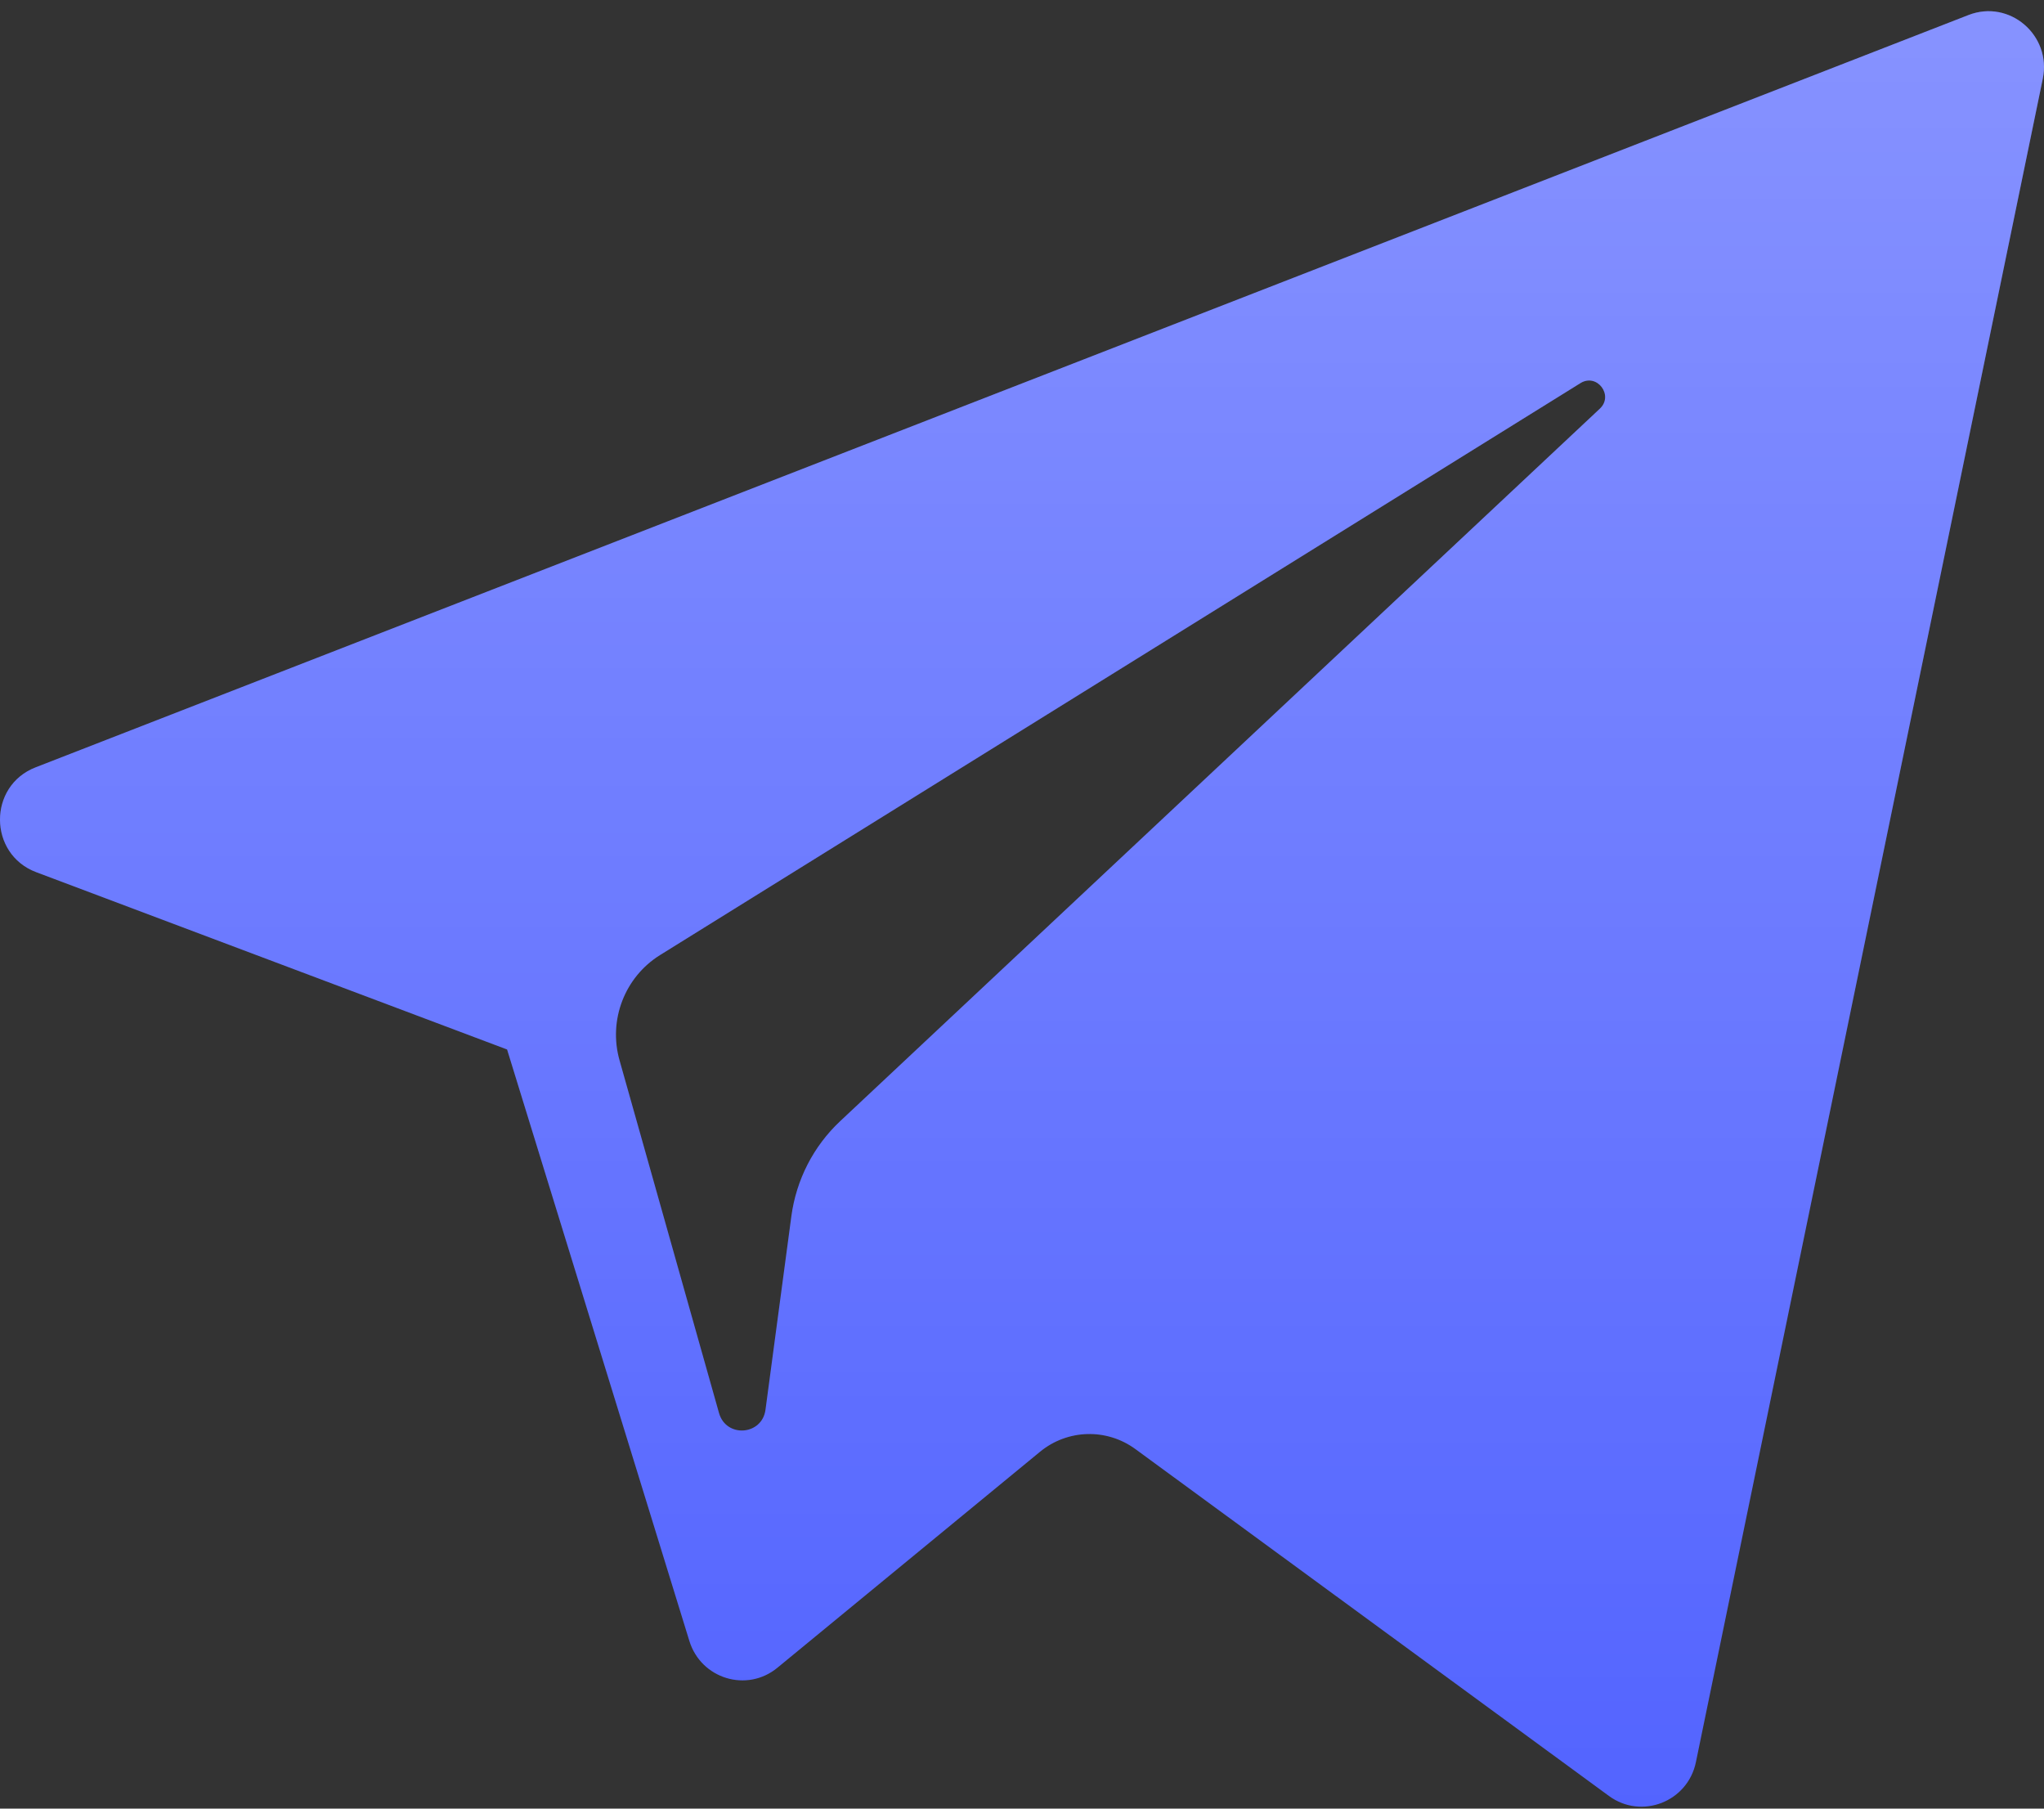
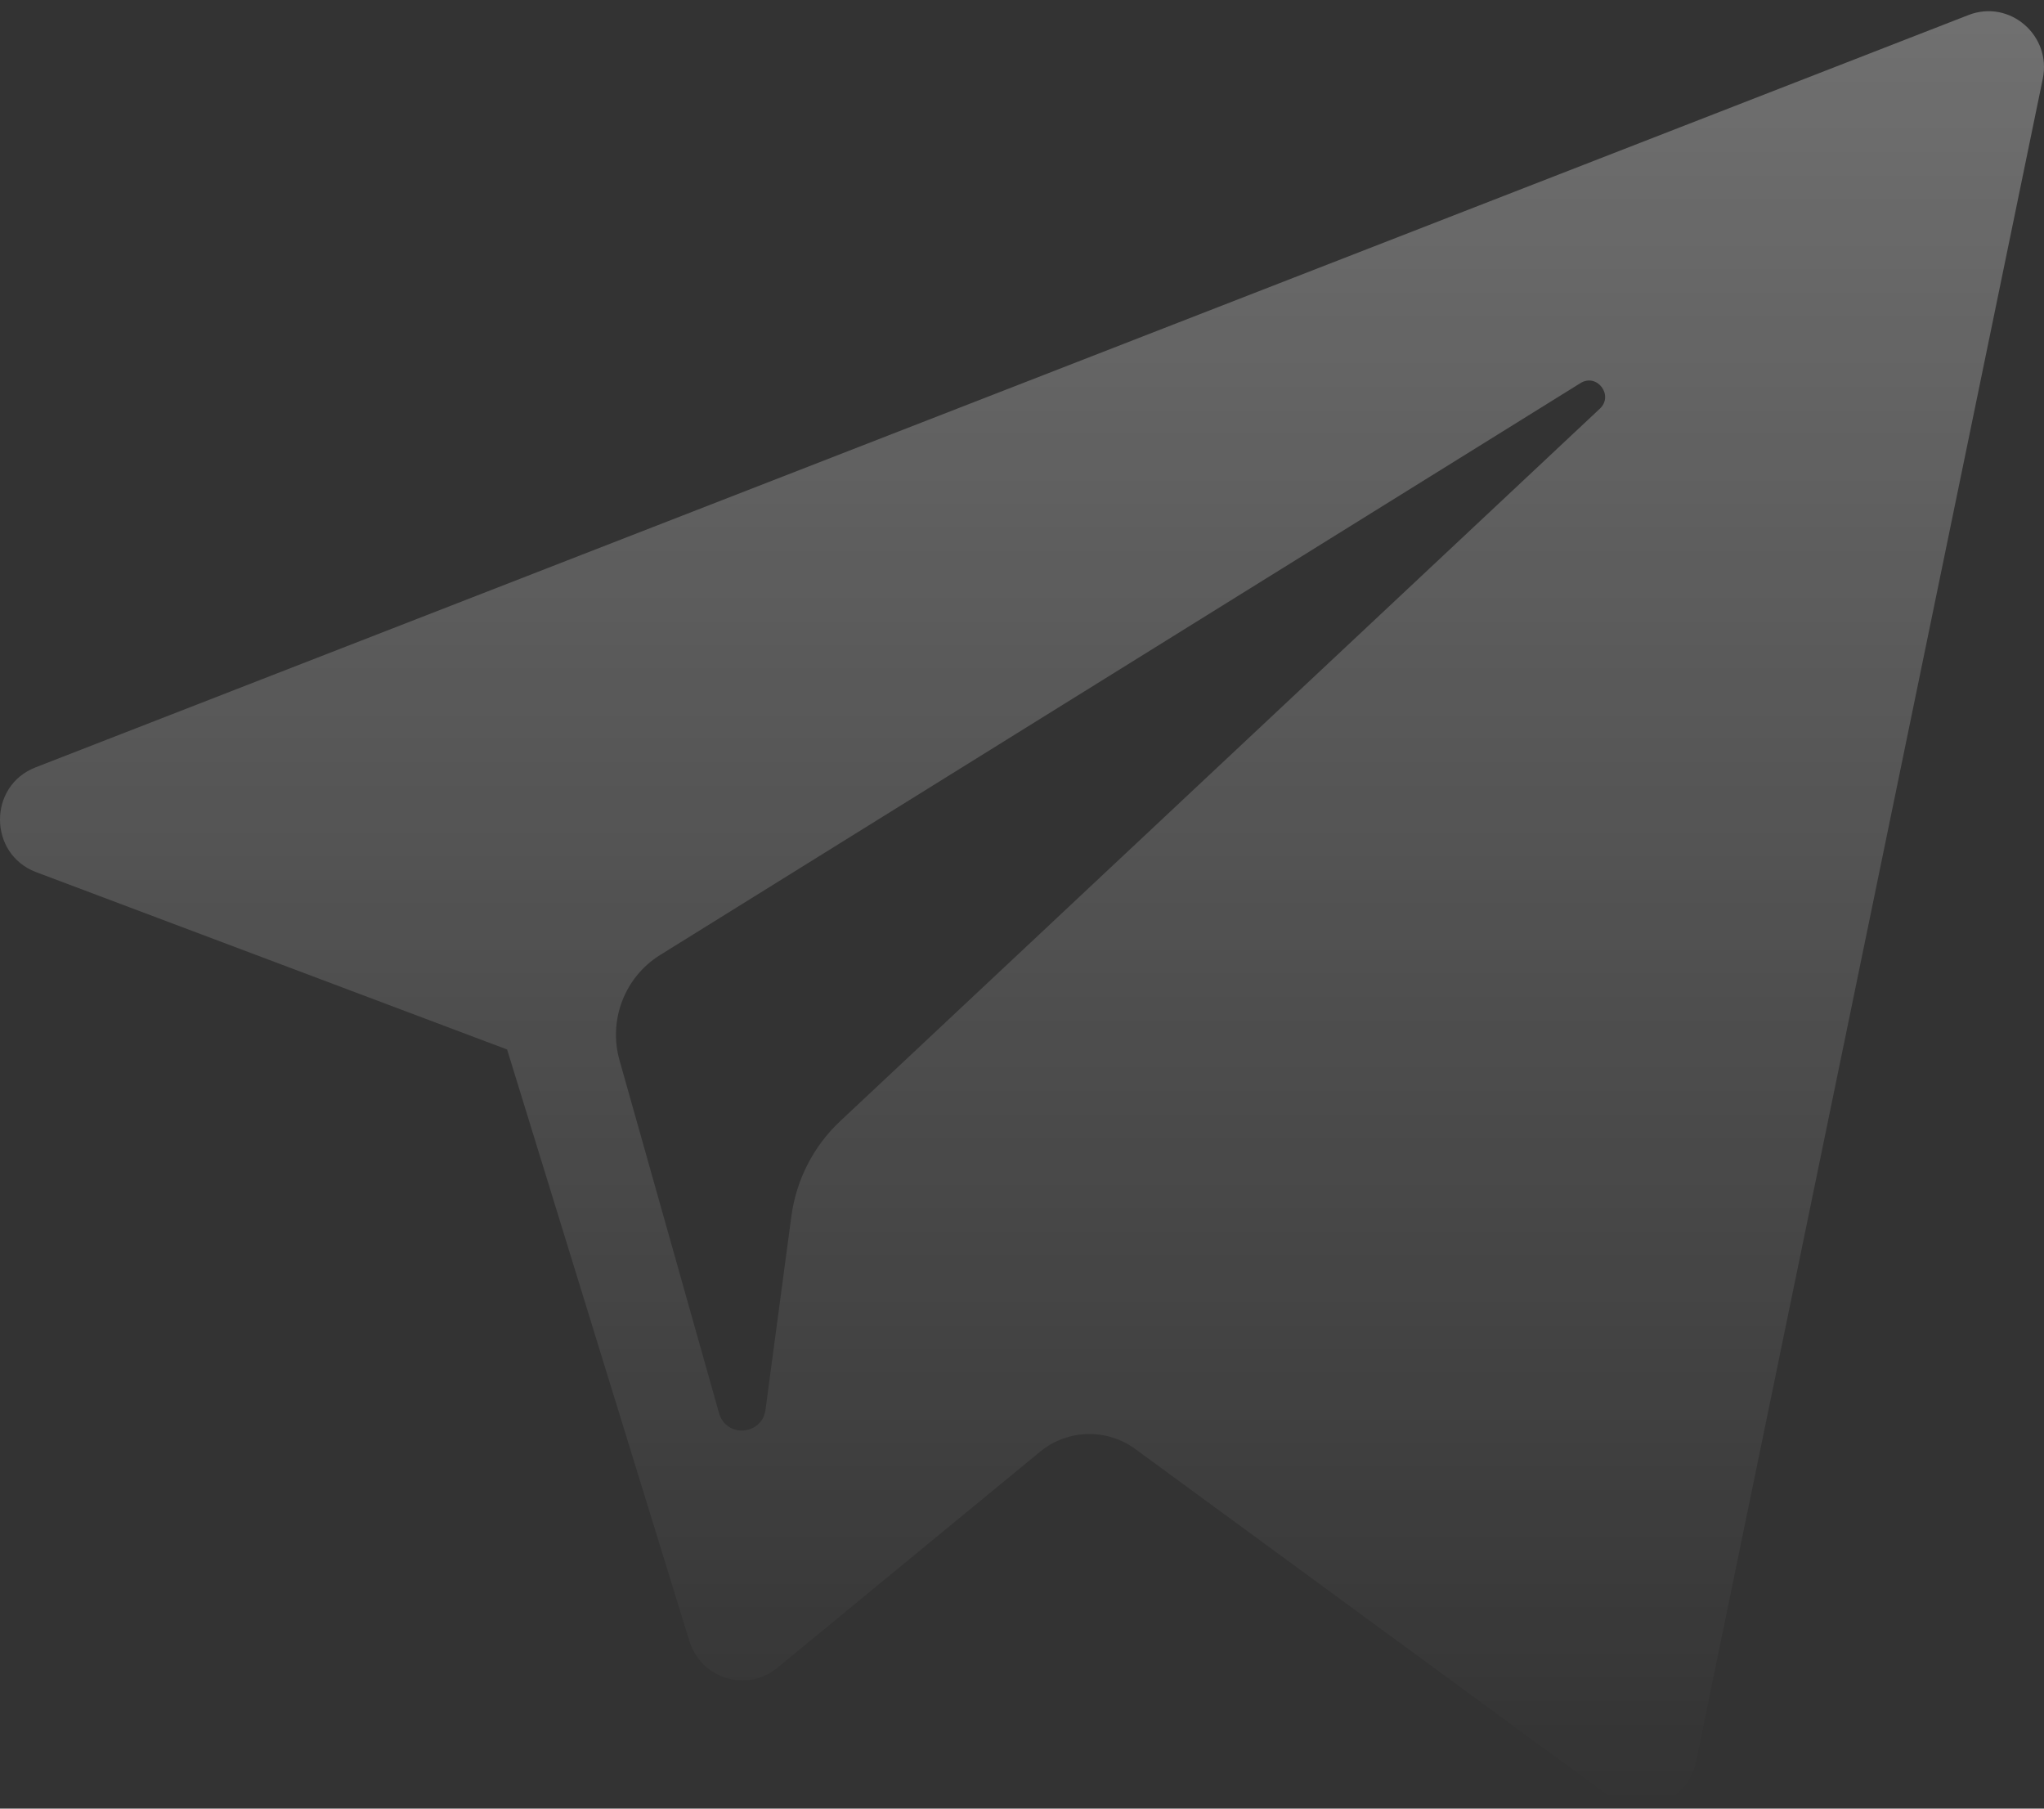
<svg xmlns="http://www.w3.org/2000/svg" width="156" height="138" viewBox="0 0 156 138" fill="none">
  <rect x="0" y="0" width="156" height="138" fill="#333333" stroke="none" />
-   <path fill-rule="evenodd" clip-rule="evenodd" d="M155.908 6.003L129.434 134.45C128.81 137.483 125.285 138.857 122.797 137.034L86.657 110.568C84.463 108.961 81.472 109.047 79.371 110.774L59.334 127.249C57.009 129.167 53.505 128.098 52.614 125.209L38.701 80.076L2.756 66.545C-0.896 65.165 -0.927 59.965 2.714 58.551L150.236 1.147C153.363 -0.072 156.589 2.691 155.908 6.003ZM50.373 72.873L120.624 29.231C121.886 28.449 123.186 30.171 122.1 31.185L64.124 85.545C62.085 87.457 60.771 90.02 60.398 92.799L58.424 107.562C58.161 109.532 55.418 109.727 54.877 107.82L47.282 80.9C46.413 77.829 47.681 74.549 50.373 72.873Z" fill="#5364FF" />
  <path fill-rule="evenodd" clip-rule="evenodd" d="M155.908 6.003L129.434 134.45C128.81 137.483 125.285 138.857 122.797 137.034L86.657 110.568C84.463 108.961 81.472 109.047 79.371 110.774L59.334 127.249C57.009 129.167 53.505 128.098 52.614 125.209L38.701 80.076L2.756 66.545C-0.896 65.165 -0.927 59.965 2.714 58.551L150.236 1.147C153.363 -0.072 156.589 2.691 155.908 6.003ZM50.373 72.873L120.624 29.231C121.886 28.449 123.186 30.171 122.1 31.185L64.124 85.545C62.085 87.457 60.771 90.02 60.398 92.799L58.424 107.562C58.161 109.532 55.418 109.727 54.877 107.82L47.282 80.9C46.413 77.829 47.681 74.549 50.373 72.873Z" fill="url(#paint0_linear_1813_23100)" fill-opacity="0.3" />
  <defs>
    <linearGradient id="paint0_linear_1813_23100" x1="78" y1="0.854" x2="78" y2="137.854" gradientUnits="userSpaceOnUse">
      <stop stop-color="white" />
      <stop offset="1" stop-color="white" stop-opacity="0" />
    </linearGradient>
  </defs>
</svg>